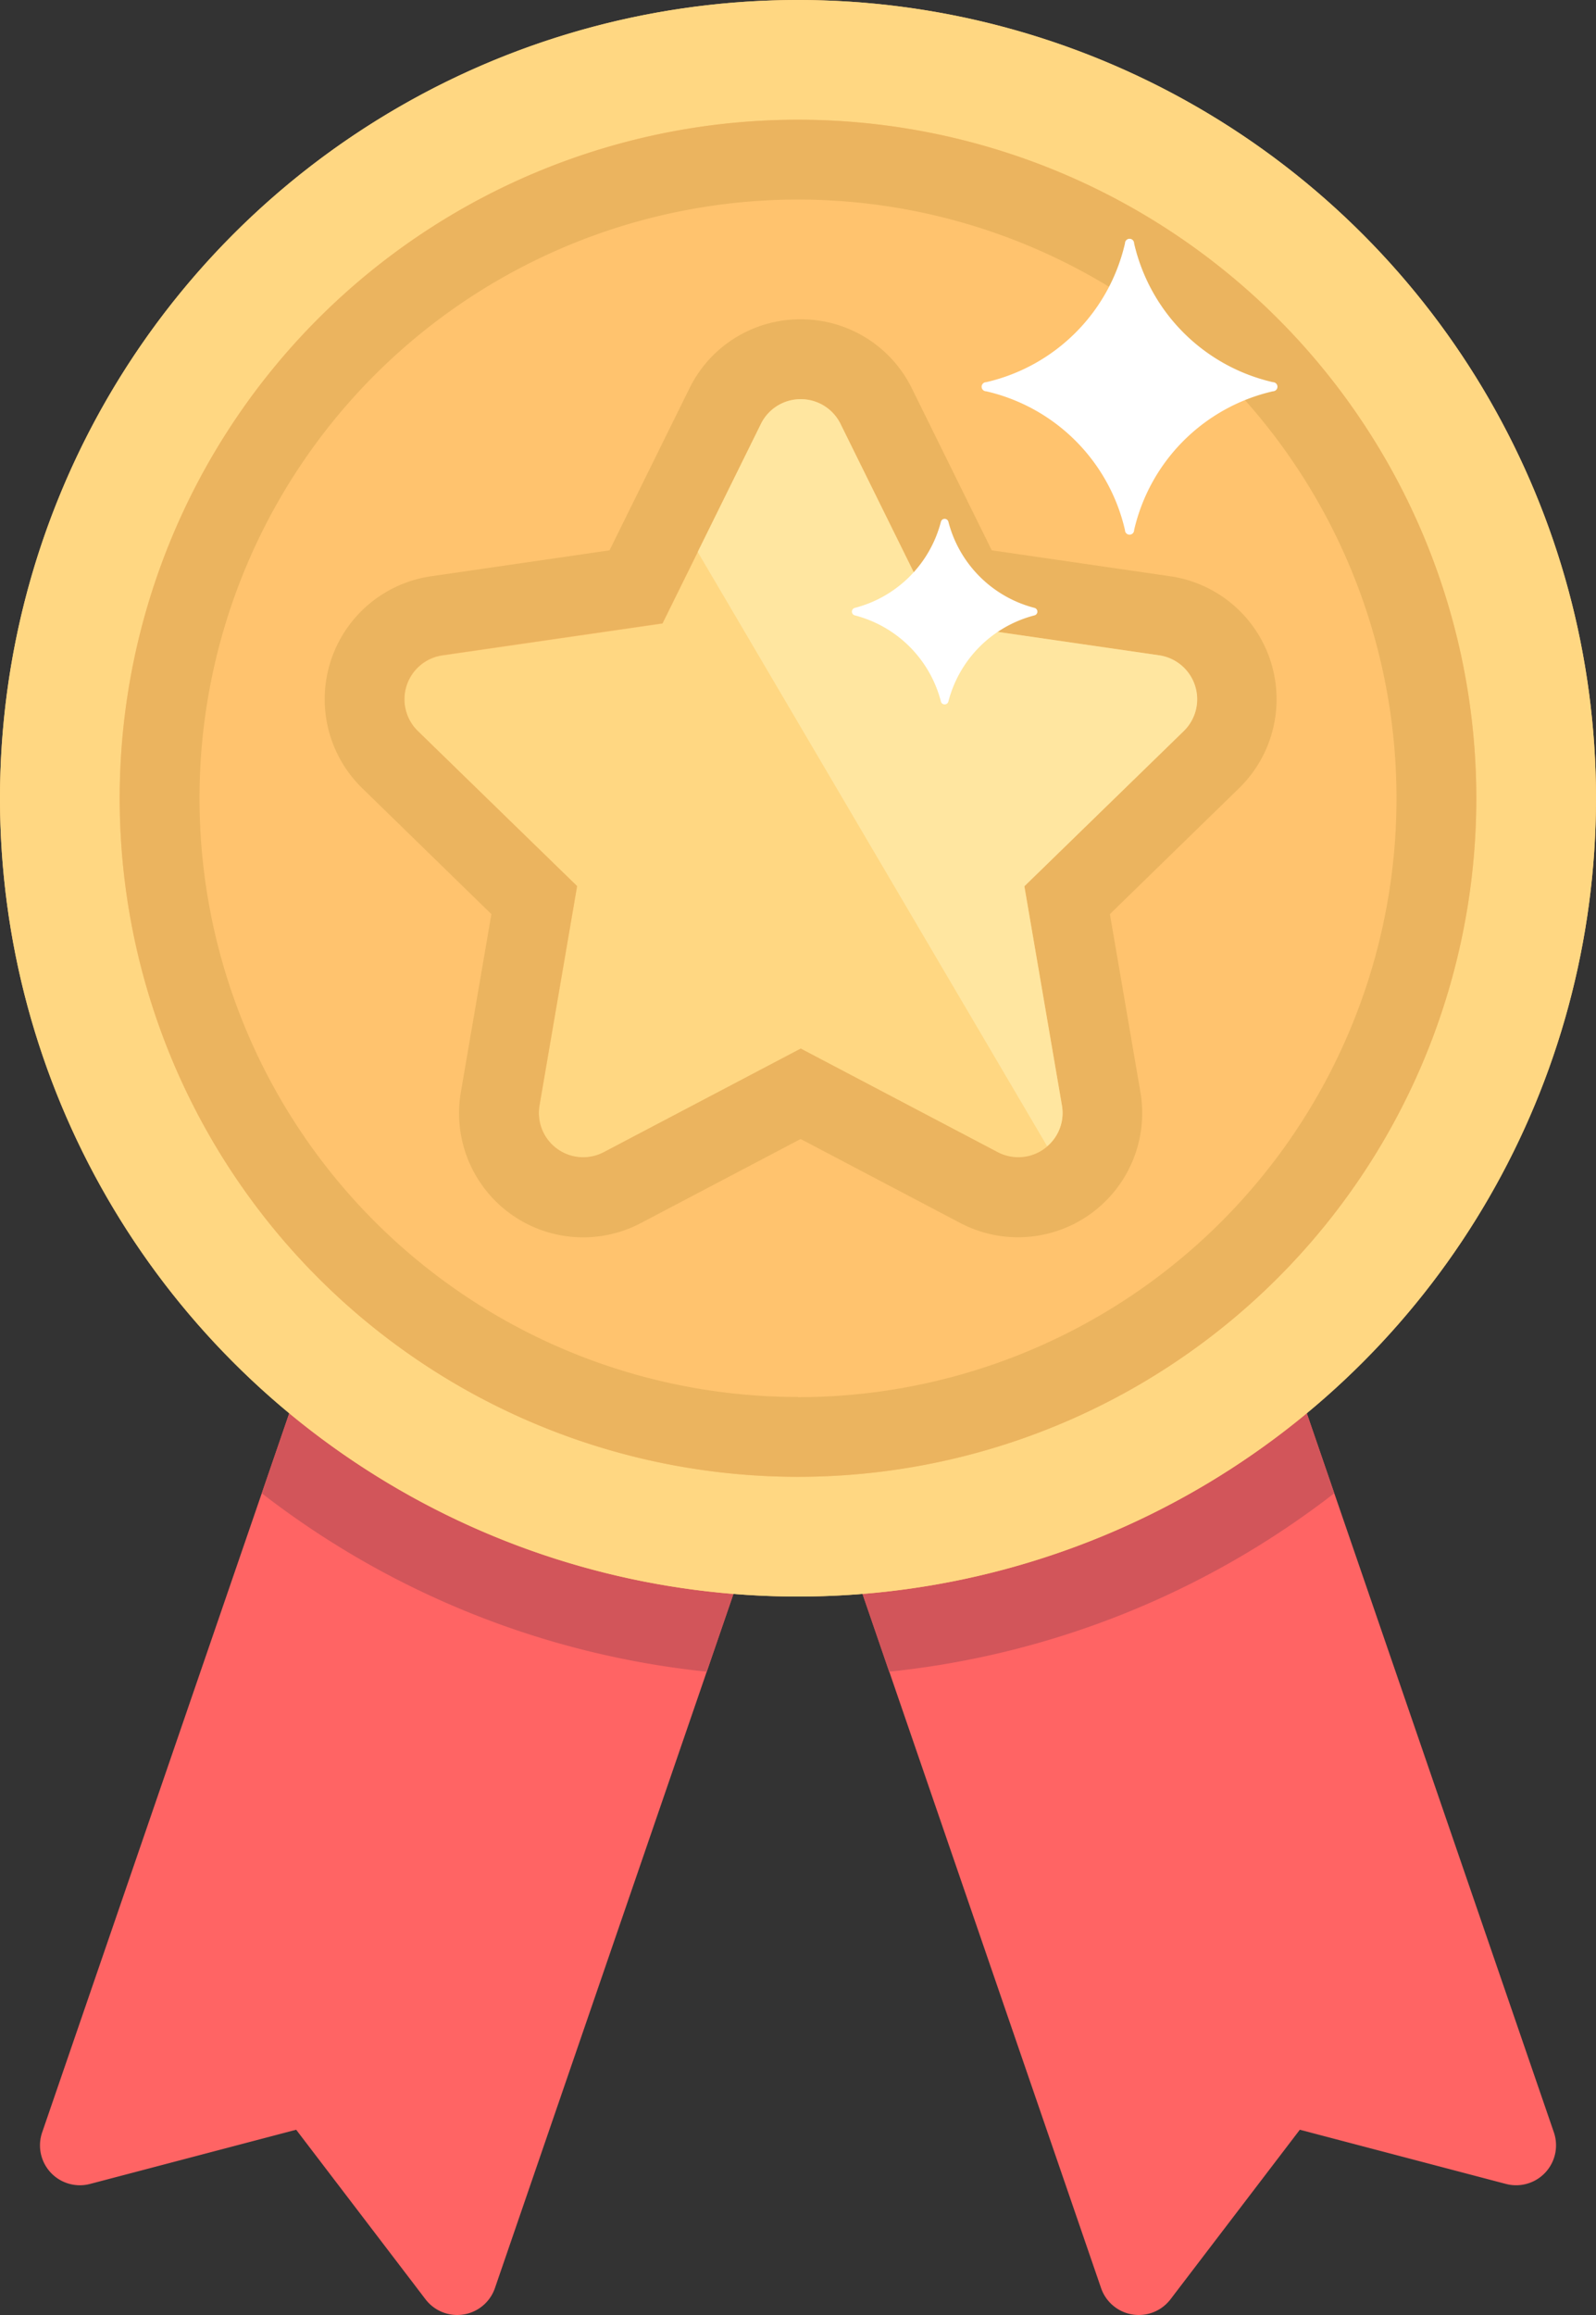
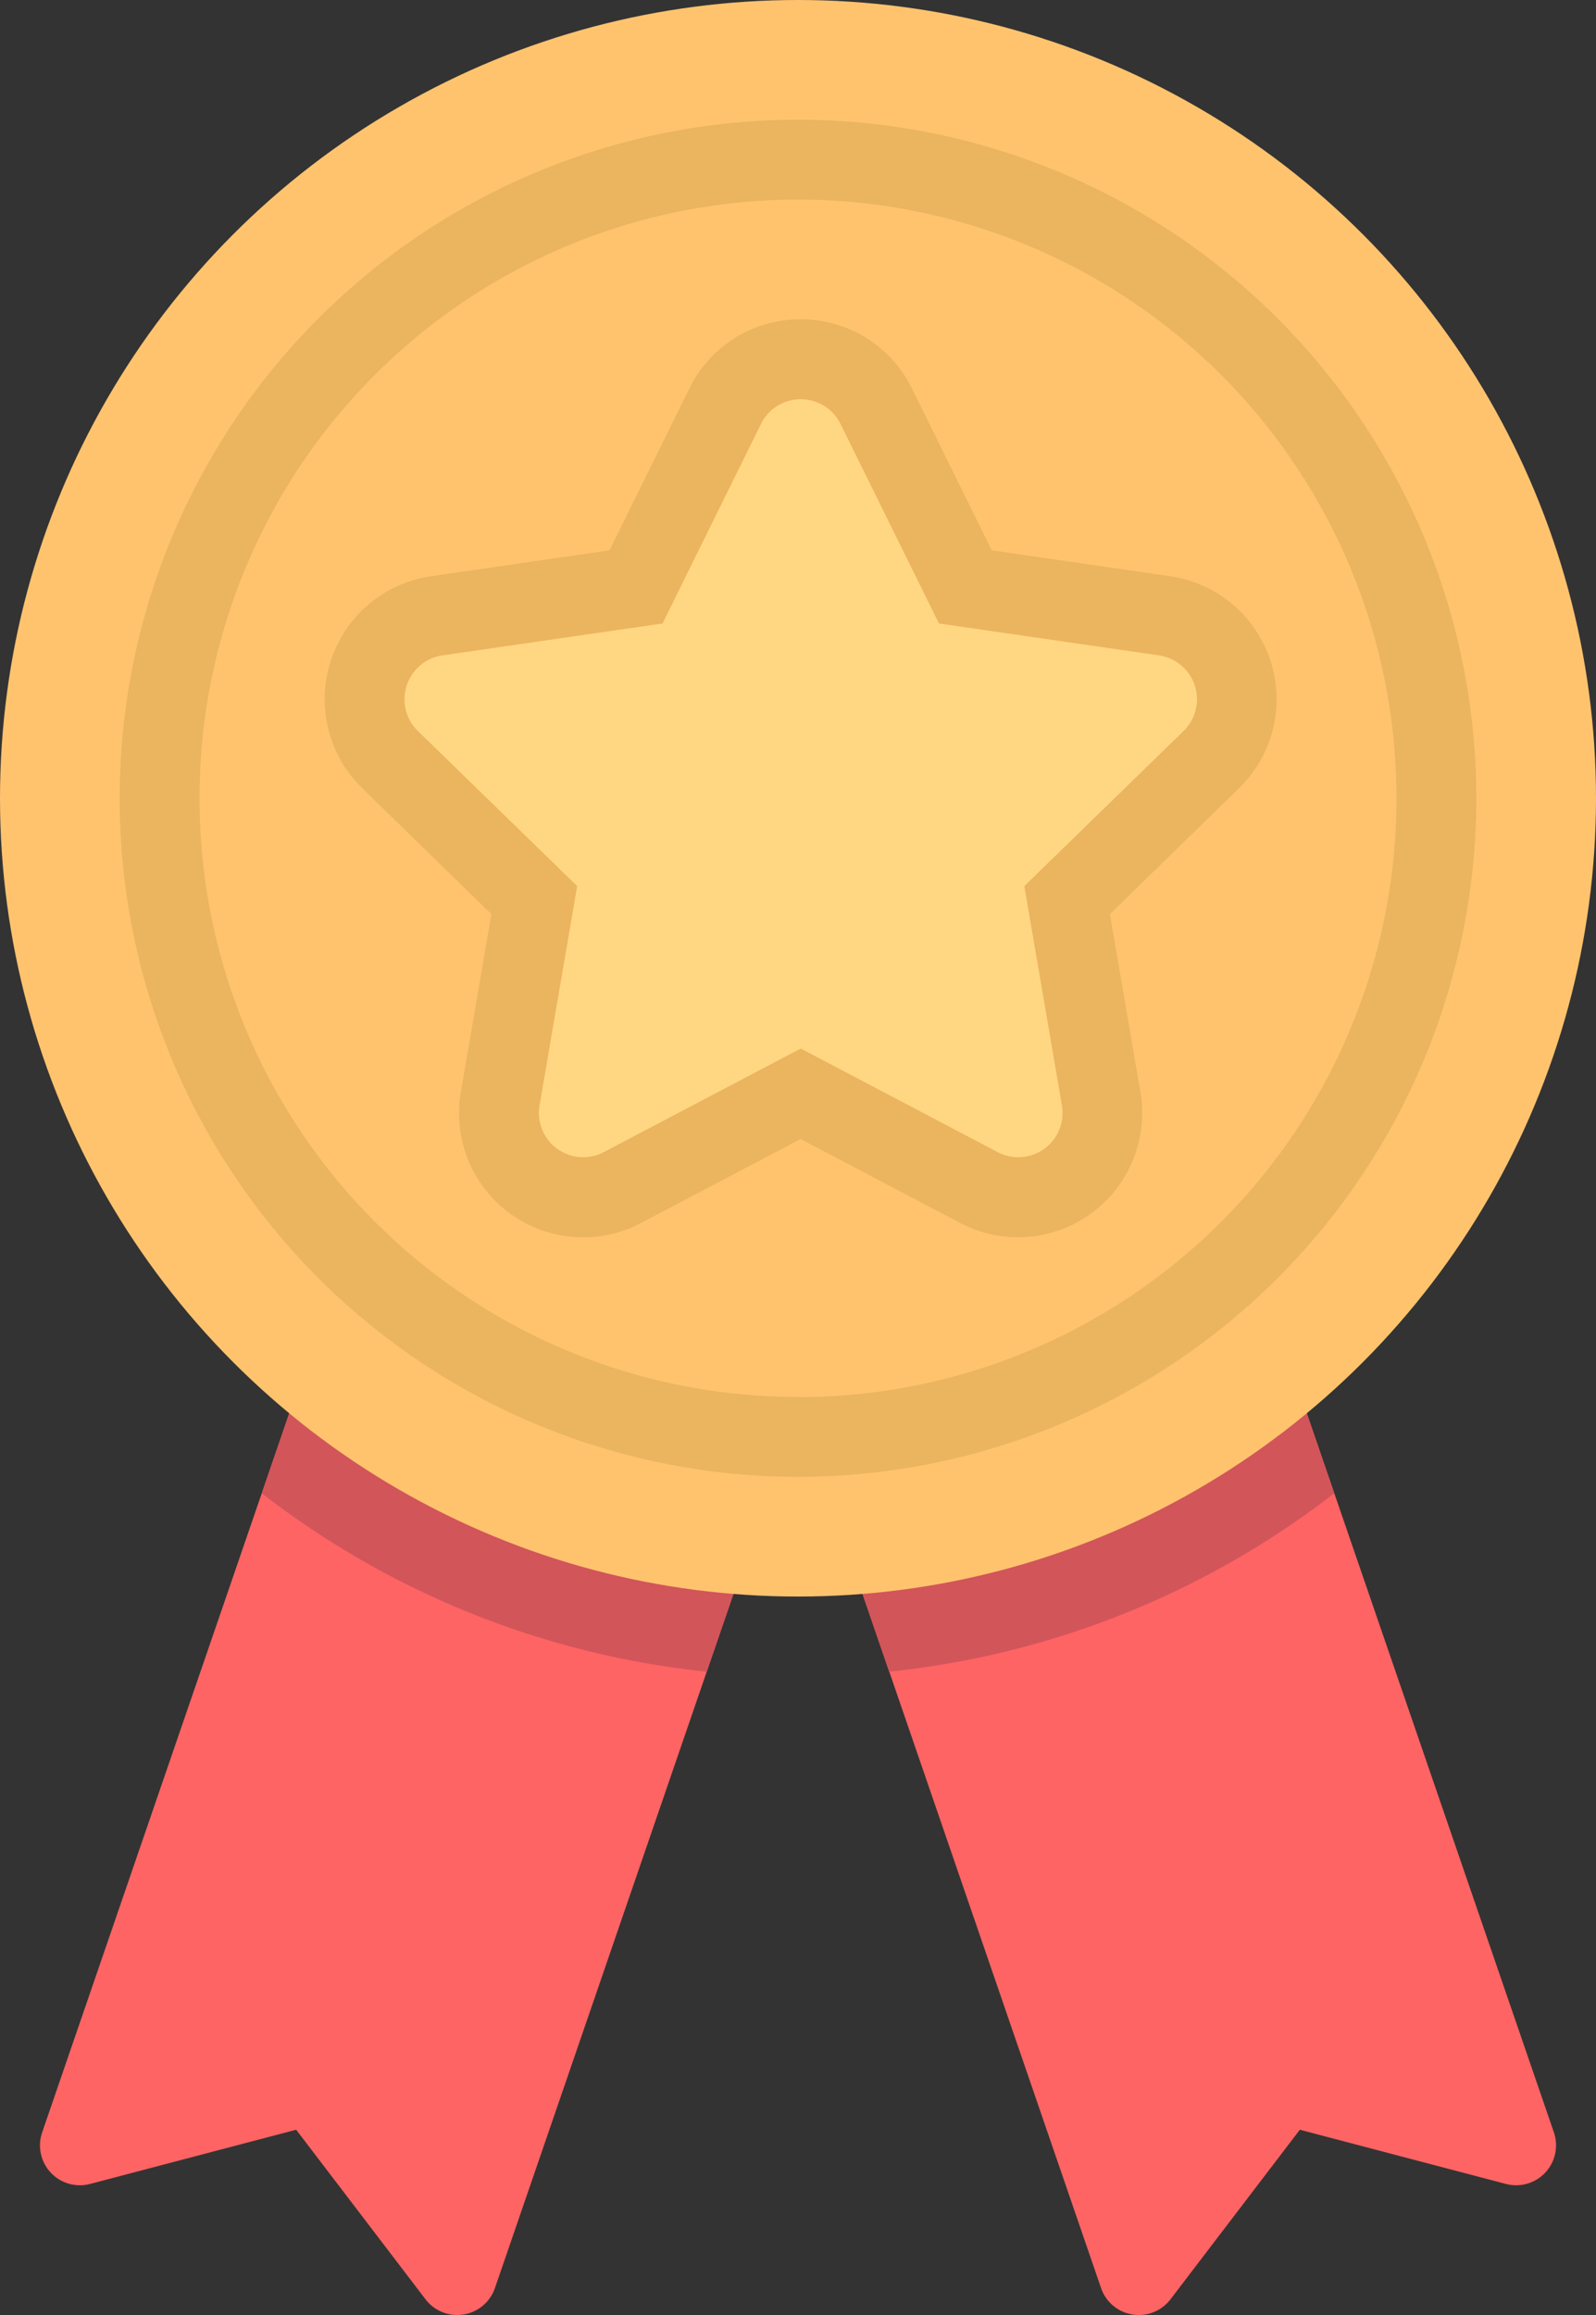
<svg xmlns="http://www.w3.org/2000/svg" width="35.016" height="50.773" viewBox="0 0 35.016 50.773">
  <rect x="0" y="0" width="35.016" height="50.773" fill="#333333" stroke="none" />
  <g id="quality" transform="translate(-79.448)">
    <path id="Контур_56622" data-name="Контур 56622" d="M121.492,267.568l-7.72-22.461H96.045l-7.72,22.461a.875.875,0,0,0,1.05,1.131l4.523-1.189,2.837,3.718a.875.875,0,0,0,1.524-.246l6.649-19.345,6.649,19.345a.875.875,0,0,0,1.524.246l2.837-3.718,4.523,1.189A.876.876,0,0,0,121.492,267.568Z" transform="translate(-7.952 -220.8)" fill="#ff6464" />
    <path id="Контур_56623" data-name="Контур 56623" d="M160.886,253.551l-2.9-8.444H140.257l-2.9,8.444a19.156,19.156,0,0,0,9.763,3.913l2-5.826,2,5.826A19.157,19.157,0,0,0,160.886,253.551Z" transform="translate(-52.165 -220.8)" fill="#d2555a" />
    <circle id="Эллипс_1154" data-name="Эллипс 1154" cx="17.508" cy="17.508" r="17.508" transform="translate(79.448 0)" fill="#ffc36e" />
-     <path id="Контур_56624" data-name="Контур 56624" d="M96.956,0a17.508,17.508,0,1,0,17.508,17.508A17.508,17.508,0,0,0,96.956,0Zm0,32.39a14.882,14.882,0,1,1,14.882-14.882A14.882,14.882,0,0,1,96.956,32.39Z" transform="translate(0 0)" fill="#ffd782" />
    <path id="Контур_56625" data-name="Контур 56625" d="M120.813,26.483a14.882,14.882,0,1,0,14.882,14.882A14.882,14.882,0,0,0,120.813,26.483Zm0,28.013a13.131,13.131,0,1,1,13.131-13.131A13.131,13.131,0,0,1,120.813,54.5Z" transform="translate(-23.857 -23.857)" fill="#ebb45f" />
    <path id="Контур_56626" data-name="Контур 56626" d="M177.627,102.523l-4.317,2.27a.974.974,0,0,1-1.413-1.027l.824-4.807-3.493-3.4a.974.974,0,0,1,.54-1.662l4.827-.7,2.159-4.374a.974.974,0,0,1,1.747,0l2.159,4.374,4.827.7a.974.974,0,0,1,.54,1.662l-3.493,3.4.824,4.807a.974.974,0,0,1-1.413,1.027Z" transform="translate(-80.611 -79.52)" fill="#ffd782" />
    <path id="Контур_56627" data-name="Контур 56627" d="M161.714,72.372a.963.963,0,0,1,.874.543l2.159,4.374,4.827.7a.974.974,0,0,1,.54,1.662l-3.493,3.4.824,4.807a.972.972,0,0,1-1.414,1.027l-4.317-2.27-4.317,2.27a.972.972,0,0,1-1.414-1.027l.824-4.807-3.493-3.4a.974.974,0,0,1,.54-1.662l4.827-.7,2.159-4.374a.963.963,0,0,1,.874-.543m0-1.751a2.708,2.708,0,0,0-2.444,1.519l-1.751,3.548-3.916.569a2.725,2.725,0,0,0-1.51,4.648l2.834,2.762-.669,3.9a2.722,2.722,0,0,0,3.954,2.873l3.5-1.841,3.5,1.841a2.724,2.724,0,0,0,3.954-2.873l-.669-3.9,2.834-2.762a2.725,2.725,0,0,0-1.51-4.648l-3.916-.569-1.751-3.548a2.709,2.709,0,0,0-2.444-1.519Z" transform="translate(-64.698 -63.618)" fill="#ebb45f" />
-     <path id="Контур_56628" data-name="Контур 56628" d="M243.938,93.893l-4.827-.7-2.159-4.374a.974.974,0,0,0-1.747,0l-1.386,2.808,7.666,13.033a.953.953,0,0,0,.324-.893l-.824-4.807,3.493-3.4A.974.974,0,0,0,243.938,93.893Z" transform="translate(-139.063 -79.521)" fill="#ffe6a0" />
    <g id="Сгруппировать_42772" data-name="Сгруппировать 42772" transform="translate(98.138 5.252)">
-       <path id="Контур_56629" data-name="Контур 56629" d="M303.135,56.094a4.056,4.056,0,0,1-3.045-3.045.1.1,0,0,0-.2,0,4.057,4.057,0,0,1-3.045,3.045.1.1,0,0,0,0,.2,4.056,4.056,0,0,1,3.045,3.045.1.1,0,0,0,.2,0,4.056,4.056,0,0,1,3.045-3.045A.1.1,0,0,0,303.135,56.094Z" transform="translate(-293.898 -52.964)" fill="#fff" />
-       <path id="Контур_56630" data-name="Контур 56630" d="M271.924,116.712a2.631,2.631,0,0,1-1.882-1.882.085.085,0,0,0-.167,0,2.631,2.631,0,0,1-1.882,1.882.085.085,0,0,0,0,.167,2.631,2.631,0,0,1,1.882,1.882.085.085,0,0,0,.167,0,2.631,2.631,0,0,1,1.882-1.882A.085.085,0,0,0,271.924,116.712Z" transform="translate(-267.923 -108.633)" fill="#fff" />
-     </g>
+       </g>
  </g>
</svg>